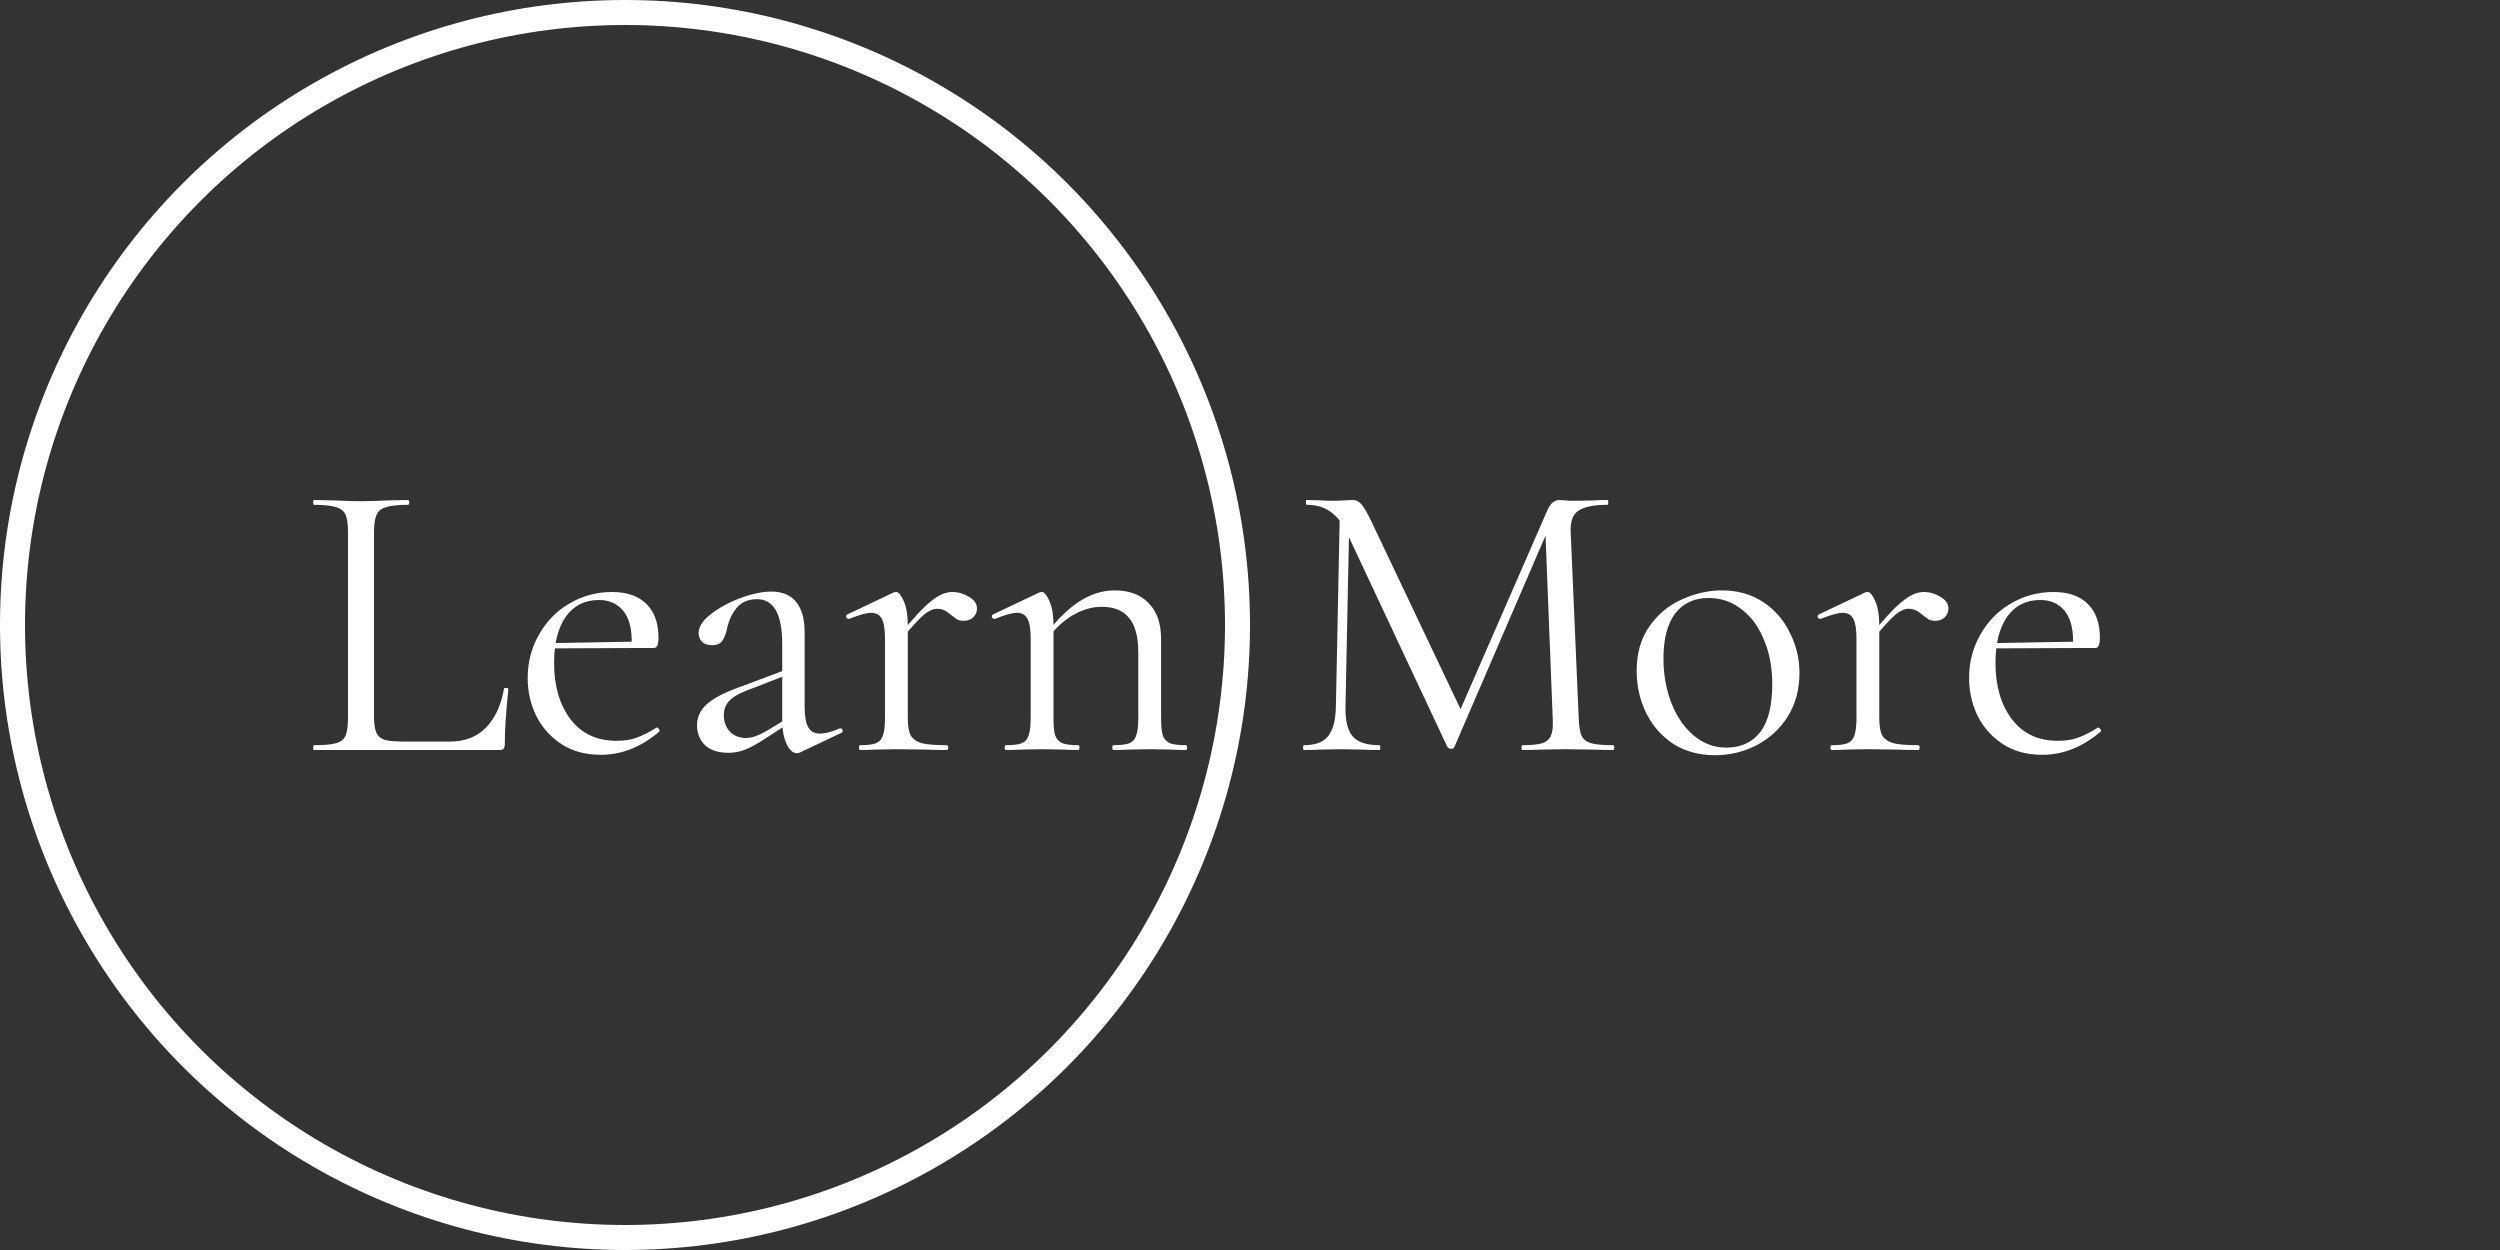
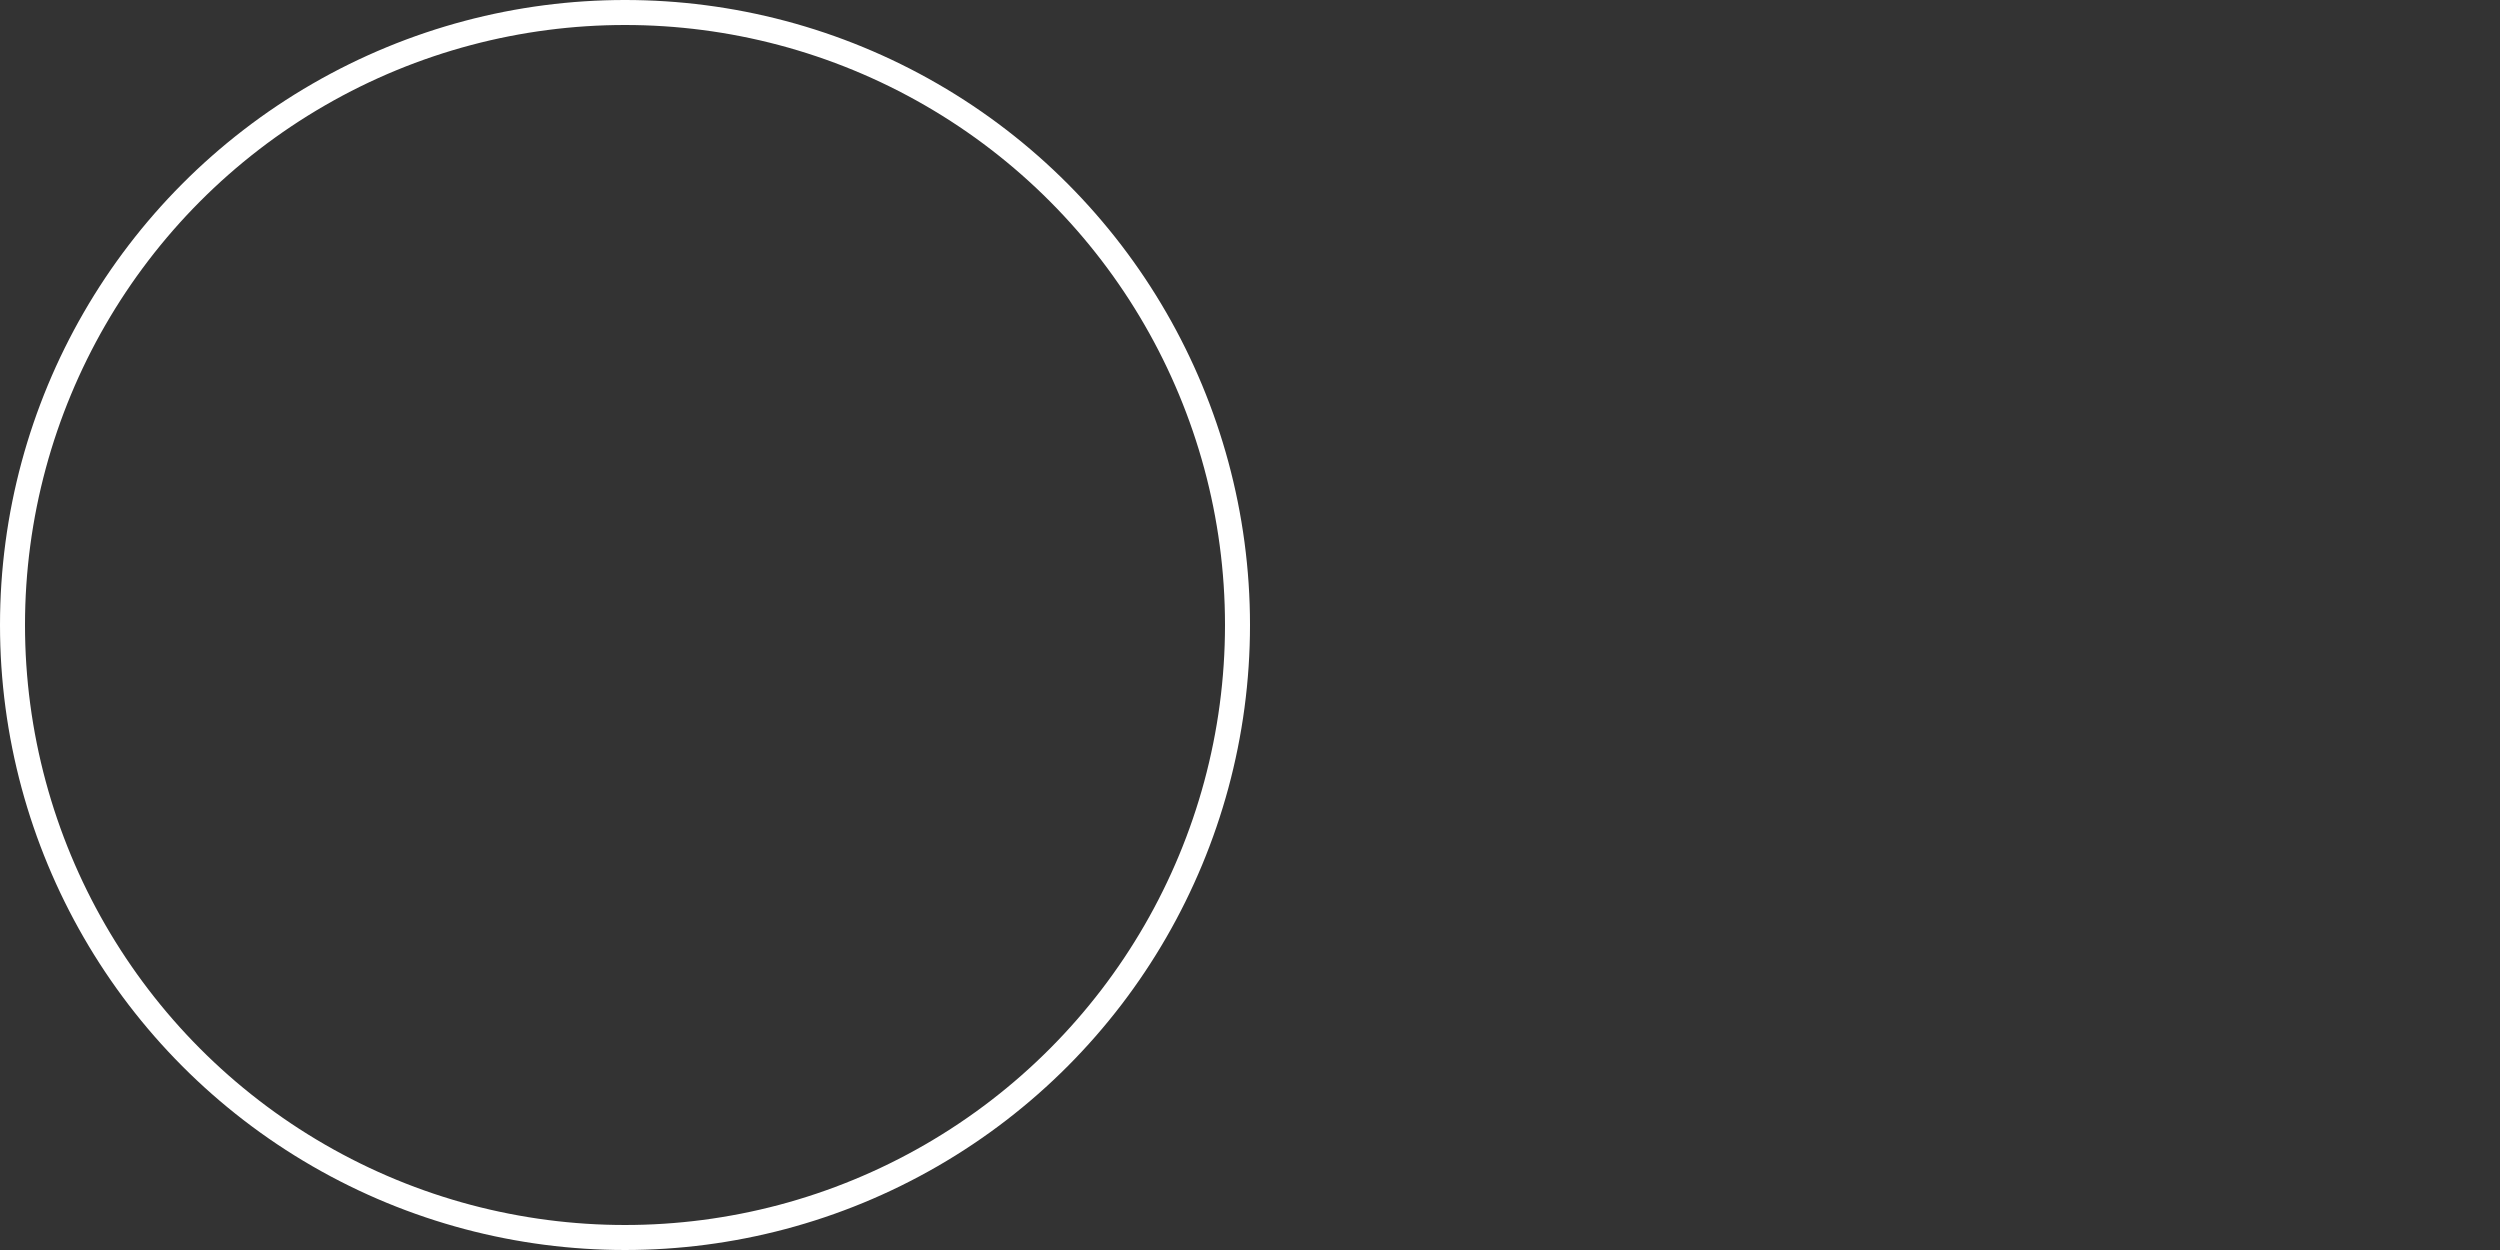
<svg xmlns="http://www.w3.org/2000/svg" width="200" height="100" viewBox="0 0 200 100" fill="none">
  <rect x="0" y="0" width="200" height="100" fill="#333333" stroke="none" />
  <circle cx="50" cy="50" r="49" stroke="white" stroke-width="2" />
-   <path d="M29.92 57.28C29.92 57.899 29.984 58.347 30.112 58.624C30.24 58.901 30.475 59.093 30.816 59.2C31.157 59.285 31.712 59.328 32.48 59.328H35.968C37.184 59.328 38.155 58.955 38.88 58.208C39.605 57.461 40.085 56.427 40.32 55.104C40.32 55.04 40.373 55.019 40.48 55.04C40.608 55.04 40.672 55.072 40.672 55.136C40.48 56.907 40.384 58.368 40.384 59.52C40.384 59.691 40.352 59.819 40.288 59.904C40.224 59.968 40.096 60 39.904 60H25.12C25.077 60 25.056 59.936 25.056 59.808C25.056 59.68 25.077 59.616 25.12 59.616C25.931 59.616 26.517 59.563 26.88 59.456C27.264 59.349 27.52 59.147 27.648 58.848C27.776 58.528 27.84 58.048 27.84 57.408V42.592C27.84 41.952 27.776 41.483 27.648 41.184C27.52 40.885 27.264 40.683 26.88 40.576C26.517 40.448 25.931 40.384 25.12 40.384C25.077 40.384 25.056 40.32 25.056 40.192C25.056 40.064 25.077 40 25.12 40L26.688 40.032C27.584 40.075 28.309 40.096 28.864 40.096C29.461 40.096 30.208 40.075 31.104 40.032L32.64 40C32.704 40 32.736 40.064 32.736 40.192C32.736 40.32 32.704 40.384 32.64 40.384C31.851 40.384 31.264 40.448 30.88 40.576C30.496 40.683 30.24 40.896 30.112 41.216C29.984 41.515 29.92 41.984 29.92 42.624V57.28ZM48.071 60.384C46.833 60.384 45.777 60.096 44.903 59.52C44.028 58.944 43.356 58.187 42.886 57.248C42.438 56.309 42.215 55.307 42.215 54.24C42.215 52.981 42.513 51.829 43.111 50.784C43.708 49.717 44.519 48.885 45.542 48.288C46.588 47.669 47.729 47.36 48.967 47.36C50.161 47.36 51.078 47.68 51.718 48.32C52.358 48.96 52.678 49.856 52.678 51.008C52.678 51.307 52.647 51.52 52.583 51.648C52.54 51.776 52.444 51.84 52.294 51.84H50.502L50.535 51.264C50.535 50.197 50.3 49.387 49.831 48.832C49.361 48.277 48.721 48 47.91 48C46.78 48 45.895 48.448 45.255 49.344C44.636 50.24 44.327 51.467 44.327 53.024C44.327 54.88 44.764 56.384 45.639 57.536C46.513 58.688 47.74 59.264 49.319 59.264C49.959 59.264 50.502 59.179 50.95 59.008C51.42 58.837 51.943 58.571 52.519 58.208H52.55C52.614 58.208 52.668 58.251 52.711 58.336C52.775 58.4 52.785 58.464 52.742 58.528C51.292 59.765 49.734 60.384 48.071 60.384ZM43.718 51.456L50.983 51.328V51.84L43.751 51.872L43.718 51.456ZM64.017 60.192C63.931 60.235 63.846 60.256 63.761 60.256C63.441 60.256 63.163 60.011 62.929 59.52C62.694 59.029 62.577 58.379 62.577 57.568V51.52C62.577 49.131 61.905 47.936 60.561 47.936C59.835 47.936 59.281 48.181 58.897 48.672C58.534 49.141 58.289 49.685 58.161 50.304C58.075 50.709 57.947 51.029 57.777 51.264C57.627 51.499 57.35 51.616 56.945 51.616C56.603 51.616 56.337 51.52 56.145 51.328C55.974 51.136 55.889 50.912 55.889 50.656C55.889 50.144 56.219 49.632 56.881 49.12C57.542 48.608 58.331 48.181 59.249 47.84C60.166 47.499 60.987 47.328 61.713 47.328C62.587 47.328 63.249 47.605 63.697 48.16C64.145 48.715 64.369 49.515 64.369 50.56V56.544C64.369 57.291 64.465 57.835 64.657 58.176C64.849 58.517 65.158 58.688 65.585 58.688C66.011 58.688 66.545 58.549 67.185 58.272H67.249C67.334 58.272 67.387 58.325 67.409 58.432C67.43 58.517 67.398 58.581 67.313 58.624L64.017 60.192ZM58.257 60.224C57.467 60.224 56.849 60.021 56.401 59.616C55.974 59.189 55.761 58.656 55.761 58.016C55.761 57.376 56.017 56.821 56.529 56.352C57.041 55.883 57.883 55.435 59.057 55.008L62.897 53.568L62.993 53.984L59.601 55.296C59.003 55.531 58.566 55.808 58.289 56.128C58.033 56.427 57.905 56.789 57.905 57.216C57.905 57.728 58.065 58.165 58.385 58.528C58.726 58.869 59.163 59.04 59.697 59.04C60.123 59.04 60.635 58.869 61.233 58.528L63.249 57.312L63.313 57.728L60.945 59.264C60.411 59.605 59.942 59.851 59.537 60C59.131 60.149 58.705 60.224 58.257 60.224ZM71.823 50.976C72.954 49.568 73.828 48.619 74.447 48.128C75.066 47.616 75.642 47.36 76.175 47.36C76.644 47.36 77.092 47.488 77.519 47.744C77.946 48 78.159 48.309 78.159 48.672C78.159 48.949 78.063 49.184 77.871 49.376C77.679 49.568 77.423 49.664 77.103 49.664C76.911 49.664 76.74 49.632 76.591 49.568C76.463 49.483 76.303 49.365 76.111 49.216C75.919 49.045 75.738 48.917 75.567 48.832C75.396 48.747 75.194 48.704 74.959 48.704C74.639 48.704 74.287 48.864 73.903 49.184C73.519 49.504 72.868 50.219 71.951 51.328L71.823 50.976ZM68.815 60C68.751 60 68.719 59.936 68.719 59.808C68.719 59.68 68.751 59.616 68.815 59.616C69.391 59.616 69.818 59.563 70.095 59.456C70.372 59.328 70.554 59.115 70.639 58.816C70.746 58.517 70.799 58.048 70.799 57.408V51.072C70.799 50.347 70.714 49.824 70.543 49.504C70.372 49.184 70.084 49.024 69.679 49.024C69.338 49.024 68.762 49.184 67.951 49.504H67.887C67.802 49.504 67.738 49.461 67.695 49.376C67.674 49.269 67.706 49.195 67.791 49.152L71.503 47.392C71.546 47.371 71.61 47.36 71.695 47.36C71.887 47.36 72.09 47.605 72.303 48.096C72.516 48.587 72.623 49.216 72.623 49.984V57.408C72.623 58.048 72.698 58.517 72.847 58.816C73.018 59.115 73.316 59.328 73.743 59.456C74.17 59.563 74.831 59.616 75.727 59.616C75.812 59.616 75.855 59.68 75.855 59.808C75.855 59.936 75.812 60 75.727 60C75.044 60 74.5 59.989 74.095 59.968L71.727 59.936L69.967 59.968C69.69 59.989 69.306 60 68.815 60ZM89.079 60C89.015 60 88.983 59.936 88.983 59.808C88.983 59.68 89.015 59.616 89.079 59.616C89.655 59.616 90.082 59.563 90.359 59.456C90.637 59.328 90.818 59.115 90.903 58.816C91.01 58.517 91.063 58.048 91.063 57.408V52.224C91.063 50.944 90.818 50.016 90.327 49.44C89.858 48.843 89.122 48.544 88.119 48.544C87.33 48.544 86.53 48.789 85.719 49.28C84.93 49.771 84.247 50.443 83.671 51.296L83.543 50.912C84.482 49.653 85.41 48.725 86.327 48.128C87.245 47.531 88.194 47.232 89.175 47.232C90.349 47.232 91.255 47.573 91.895 48.256C92.557 48.917 92.887 49.877 92.887 51.136V57.408C92.887 58.048 92.93 58.517 93.015 58.816C93.122 59.115 93.314 59.328 93.591 59.456C93.869 59.563 94.295 59.616 94.871 59.616C94.935 59.616 94.967 59.68 94.967 59.808C94.967 59.936 94.935 60 94.871 60C94.381 60 93.997 59.989 93.719 59.968L91.991 59.936L90.231 59.968C89.954 59.989 89.57 60 89.079 60ZM80.471 60C80.407 60 80.375 59.936 80.375 59.808C80.375 59.68 80.407 59.616 80.471 59.616C81.047 59.616 81.474 59.563 81.751 59.456C82.029 59.328 82.21 59.115 82.295 58.816C82.402 58.517 82.455 58.048 82.455 57.408V51.072C82.455 50.347 82.37 49.824 82.199 49.504C82.029 49.184 81.741 49.024 81.335 49.024C80.994 49.024 80.418 49.184 79.607 49.504H79.543C79.458 49.504 79.394 49.461 79.351 49.376C79.33 49.269 79.362 49.195 79.447 49.152L83.159 47.392C83.202 47.371 83.266 47.36 83.351 47.36C83.543 47.36 83.746 47.605 83.959 48.096C84.173 48.587 84.279 49.216 84.279 49.984V57.408C84.279 58.048 84.322 58.517 84.407 58.816C84.514 59.115 84.706 59.328 84.983 59.456C85.261 59.563 85.687 59.616 86.263 59.616C86.327 59.616 86.359 59.68 86.359 59.808C86.359 59.936 86.327 60 86.263 60C85.773 60 85.389 59.989 85.111 59.968L83.383 59.936L81.623 59.968C81.346 59.989 80.962 60 80.471 60ZM107.191 40.736L107.959 40.8L107.639 56.512C107.617 57.643 107.809 58.443 108.215 58.912C108.62 59.381 109.335 59.616 110.359 59.616C110.401 59.616 110.423 59.68 110.423 59.808C110.423 59.936 110.401 60 110.359 60C109.761 60 109.303 59.989 108.983 59.968L107.255 59.936L105.591 59.968C105.292 59.989 104.865 60 104.311 60C104.268 60 104.247 59.936 104.247 59.808C104.247 59.68 104.268 59.616 104.311 59.616C105.207 59.616 105.847 59.381 106.231 58.912C106.636 58.421 106.849 57.621 106.871 56.512L107.191 40.736ZM129.047 59.616C129.111 59.616 129.143 59.68 129.143 59.808C129.143 59.936 129.111 60 129.047 60C128.385 60 127.863 59.989 127.479 59.968L125.271 59.936L123.223 59.968C122.881 59.989 122.401 60 121.783 60C121.74 60 121.719 59.936 121.719 59.808C121.719 59.68 121.74 59.616 121.783 59.616C122.508 59.616 123.041 59.563 123.383 59.456C123.745 59.328 123.98 59.115 124.087 58.816C124.215 58.517 124.257 58.048 124.215 57.408L123.607 41.952L124.663 40.48L116.343 59.776C116.3 59.861 116.215 59.904 116.087 59.904C115.98 59.904 115.884 59.861 115.799 59.776L107.766 42.656C107.404 41.867 106.956 41.291 106.423 40.928C105.911 40.565 105.281 40.384 104.535 40.384C104.492 40.384 104.471 40.32 104.471 40.192C104.471 40.064 104.492 40 104.535 40L105.719 40.032C105.932 40.053 106.231 40.064 106.615 40.064C106.999 40.064 107.319 40.053 107.575 40.032C107.852 40.011 108.065 40 108.215 40C108.492 40 108.716 40.107 108.887 40.32C109.079 40.512 109.345 40.96 109.687 41.664L116.983 57.024L115.991 58.688L123.799 40.8C124.033 40.267 124.353 40 124.759 40C124.865 40 125.015 40.011 125.207 40.032C125.42 40.053 125.697 40.064 126.039 40.064L127.543 40.032C127.777 40.011 128.129 40 128.599 40C128.641 40 128.663 40.064 128.663 40.192C128.663 40.32 128.641 40.384 128.599 40.384C127.511 40.384 126.732 40.544 126.263 40.864C125.815 41.163 125.612 41.739 125.655 42.592L126.295 57.408C126.316 58.069 126.391 58.549 126.519 58.848C126.668 59.147 126.924 59.349 127.287 59.456C127.649 59.563 128.236 59.616 129.047 59.616ZM137.173 60.416C135.936 60.416 134.837 60.117 133.877 59.52C132.939 58.901 132.213 58.08 131.701 57.056C131.189 56.011 130.933 54.88 130.933 53.664C130.933 52.277 131.264 51.104 131.925 50.144C132.608 49.163 133.472 48.437 134.517 47.968C135.584 47.477 136.661 47.232 137.749 47.232C139.008 47.232 140.107 47.541 141.045 48.16C141.984 48.779 142.699 49.6 143.189 50.624C143.701 51.627 143.957 52.693 143.957 53.824C143.957 55.147 143.648 56.309 143.029 57.312C142.411 58.293 141.579 59.061 140.533 59.616C139.509 60.149 138.389 60.416 137.173 60.416ZM138.101 59.808C139.275 59.808 140.181 59.392 140.821 58.56C141.461 57.728 141.781 56.448 141.781 54.72C141.781 53.397 141.557 52.213 141.109 51.168C140.683 50.123 140.085 49.312 139.317 48.736C138.549 48.139 137.675 47.84 136.693 47.84C135.541 47.84 134.645 48.256 134.005 49.088C133.387 49.92 133.077 51.115 133.077 52.672C133.077 53.973 133.291 55.168 133.717 56.256C134.144 57.344 134.741 58.208 135.509 58.848C136.277 59.488 137.141 59.808 138.101 59.808ZM149.542 50.976C150.672 49.568 151.547 48.619 152.166 48.128C152.784 47.616 153.36 47.36 153.894 47.36C154.363 47.36 154.811 47.488 155.238 47.744C155.664 48 155.878 48.309 155.878 48.672C155.878 48.949 155.782 49.184 155.59 49.376C155.398 49.568 155.142 49.664 154.822 49.664C154.63 49.664 154.459 49.632 154.31 49.568C154.182 49.483 154.022 49.365 153.83 49.216C153.638 49.045 153.456 48.917 153.286 48.832C153.115 48.747 152.912 48.704 152.678 48.704C152.358 48.704 152.006 48.864 151.622 49.184C151.238 49.504 150.587 50.219 149.67 51.328L149.542 50.976ZM146.534 60C146.47 60 146.438 59.936 146.438 59.808C146.438 59.68 146.47 59.616 146.534 59.616C147.11 59.616 147.536 59.563 147.814 59.456C148.091 59.328 148.272 59.115 148.358 58.816C148.464 58.517 148.518 58.048 148.518 57.408V51.072C148.518 50.347 148.432 49.824 148.262 49.504C148.091 49.184 147.803 49.024 147.398 49.024C147.056 49.024 146.48 49.184 145.67 49.504H145.606C145.52 49.504 145.456 49.461 145.414 49.376C145.392 49.269 145.424 49.195 145.51 49.152L149.222 47.392C149.264 47.371 149.328 47.36 149.414 47.36C149.606 47.36 149.808 47.605 150.022 48.096C150.235 48.587 150.342 49.216 150.342 49.984V57.408C150.342 58.048 150.416 58.517 150.566 58.816C150.736 59.115 151.035 59.328 151.462 59.456C151.888 59.563 152.55 59.616 153.446 59.616C153.531 59.616 153.574 59.68 153.574 59.808C153.574 59.936 153.531 60 153.446 60C152.763 60 152.219 59.989 151.814 59.968L149.446 59.936L147.686 59.968C147.408 59.989 147.024 60 146.534 60ZM163.383 60.384C162.146 60.384 161.09 60.096 160.215 59.52C159.34 58.944 158.668 58.187 158.199 57.248C157.751 56.309 157.527 55.307 157.527 54.24C157.527 52.981 157.826 51.829 158.423 50.784C159.02 49.717 159.831 48.885 160.855 48.288C161.9 47.669 163.042 47.36 164.279 47.36C165.474 47.36 166.391 47.68 167.031 48.32C167.671 48.96 167.991 49.856 167.991 51.008C167.991 51.307 167.959 51.52 167.895 51.648C167.852 51.776 167.756 51.84 167.607 51.84H165.815L165.847 51.264C165.847 50.197 165.612 49.387 165.143 48.832C164.674 48.277 164.034 48 163.223 48C162.092 48 161.207 48.448 160.567 49.344C159.948 50.24 159.639 51.467 159.639 53.024C159.639 54.88 160.076 56.384 160.951 57.536C161.826 58.688 163.052 59.264 164.631 59.264C165.271 59.264 165.815 59.179 166.263 59.008C166.732 58.837 167.255 58.571 167.831 58.208H167.863C167.927 58.208 167.98 58.251 168.023 58.336C168.087 58.4 168.098 58.464 168.055 58.528C166.604 59.765 165.047 60.384 163.383 60.384ZM159.031 51.456L166.295 51.328V51.84L159.063 51.872L159.031 51.456Z" fill="white" />
</svg>